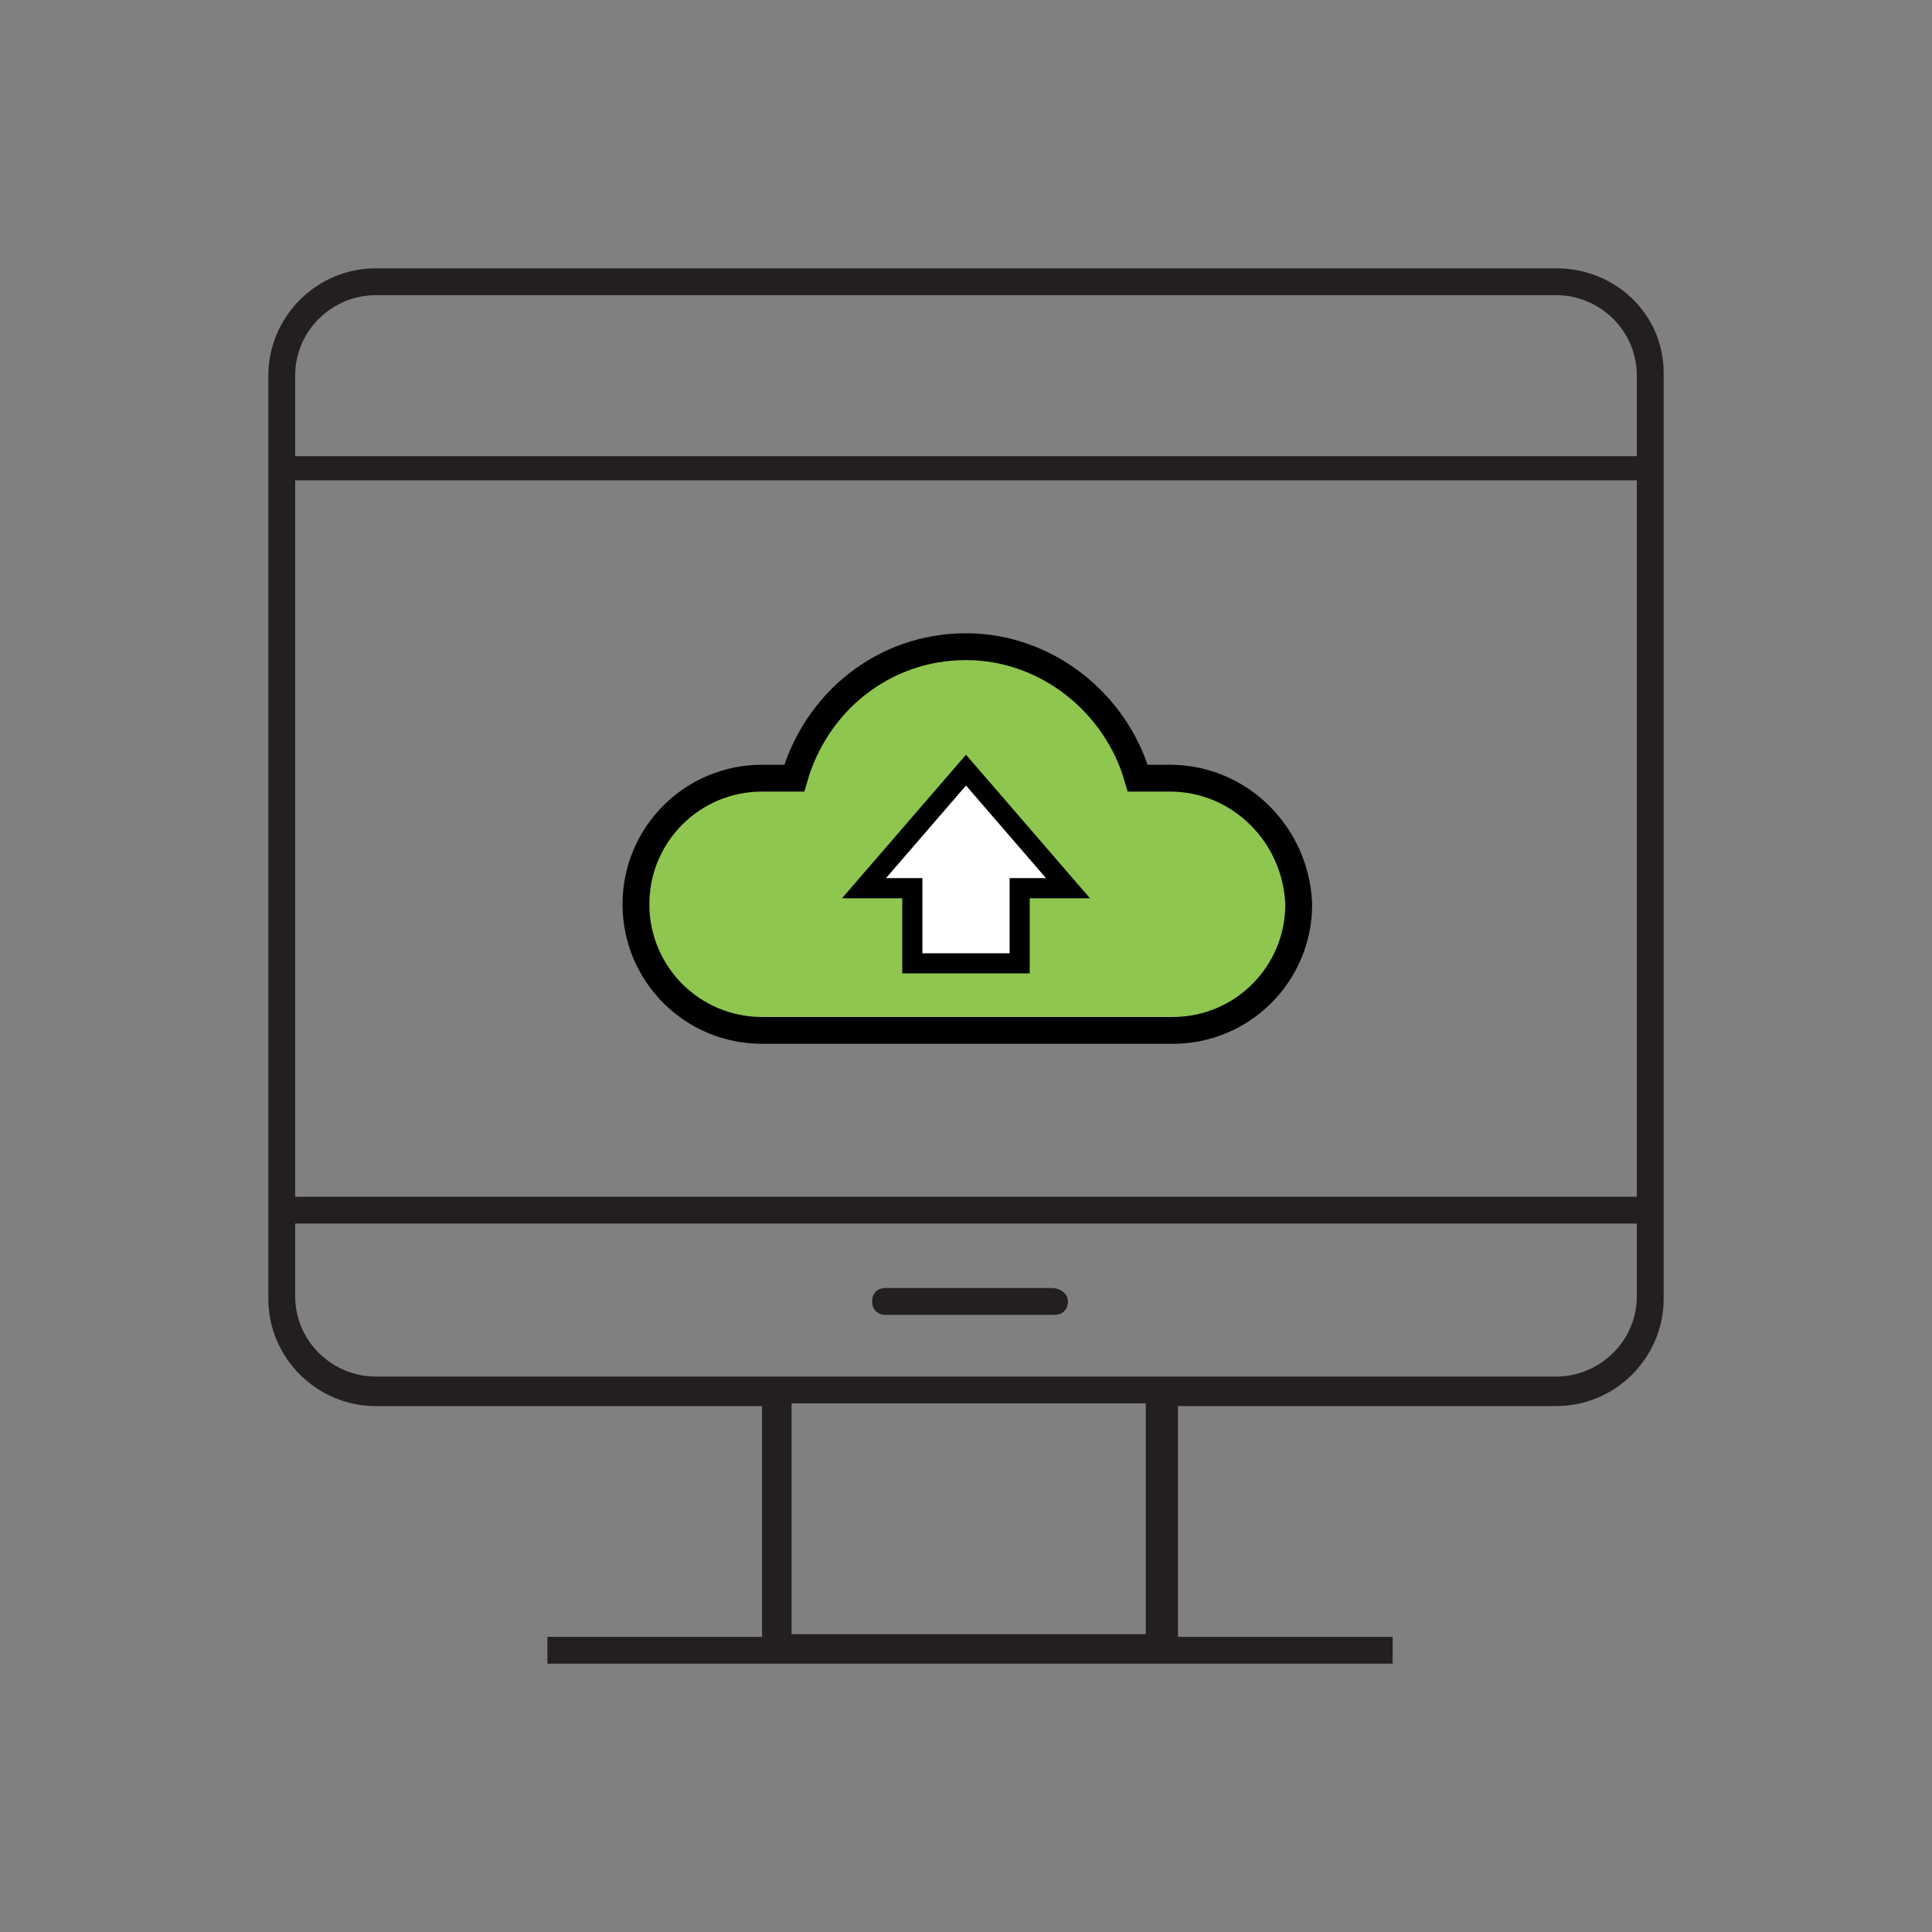
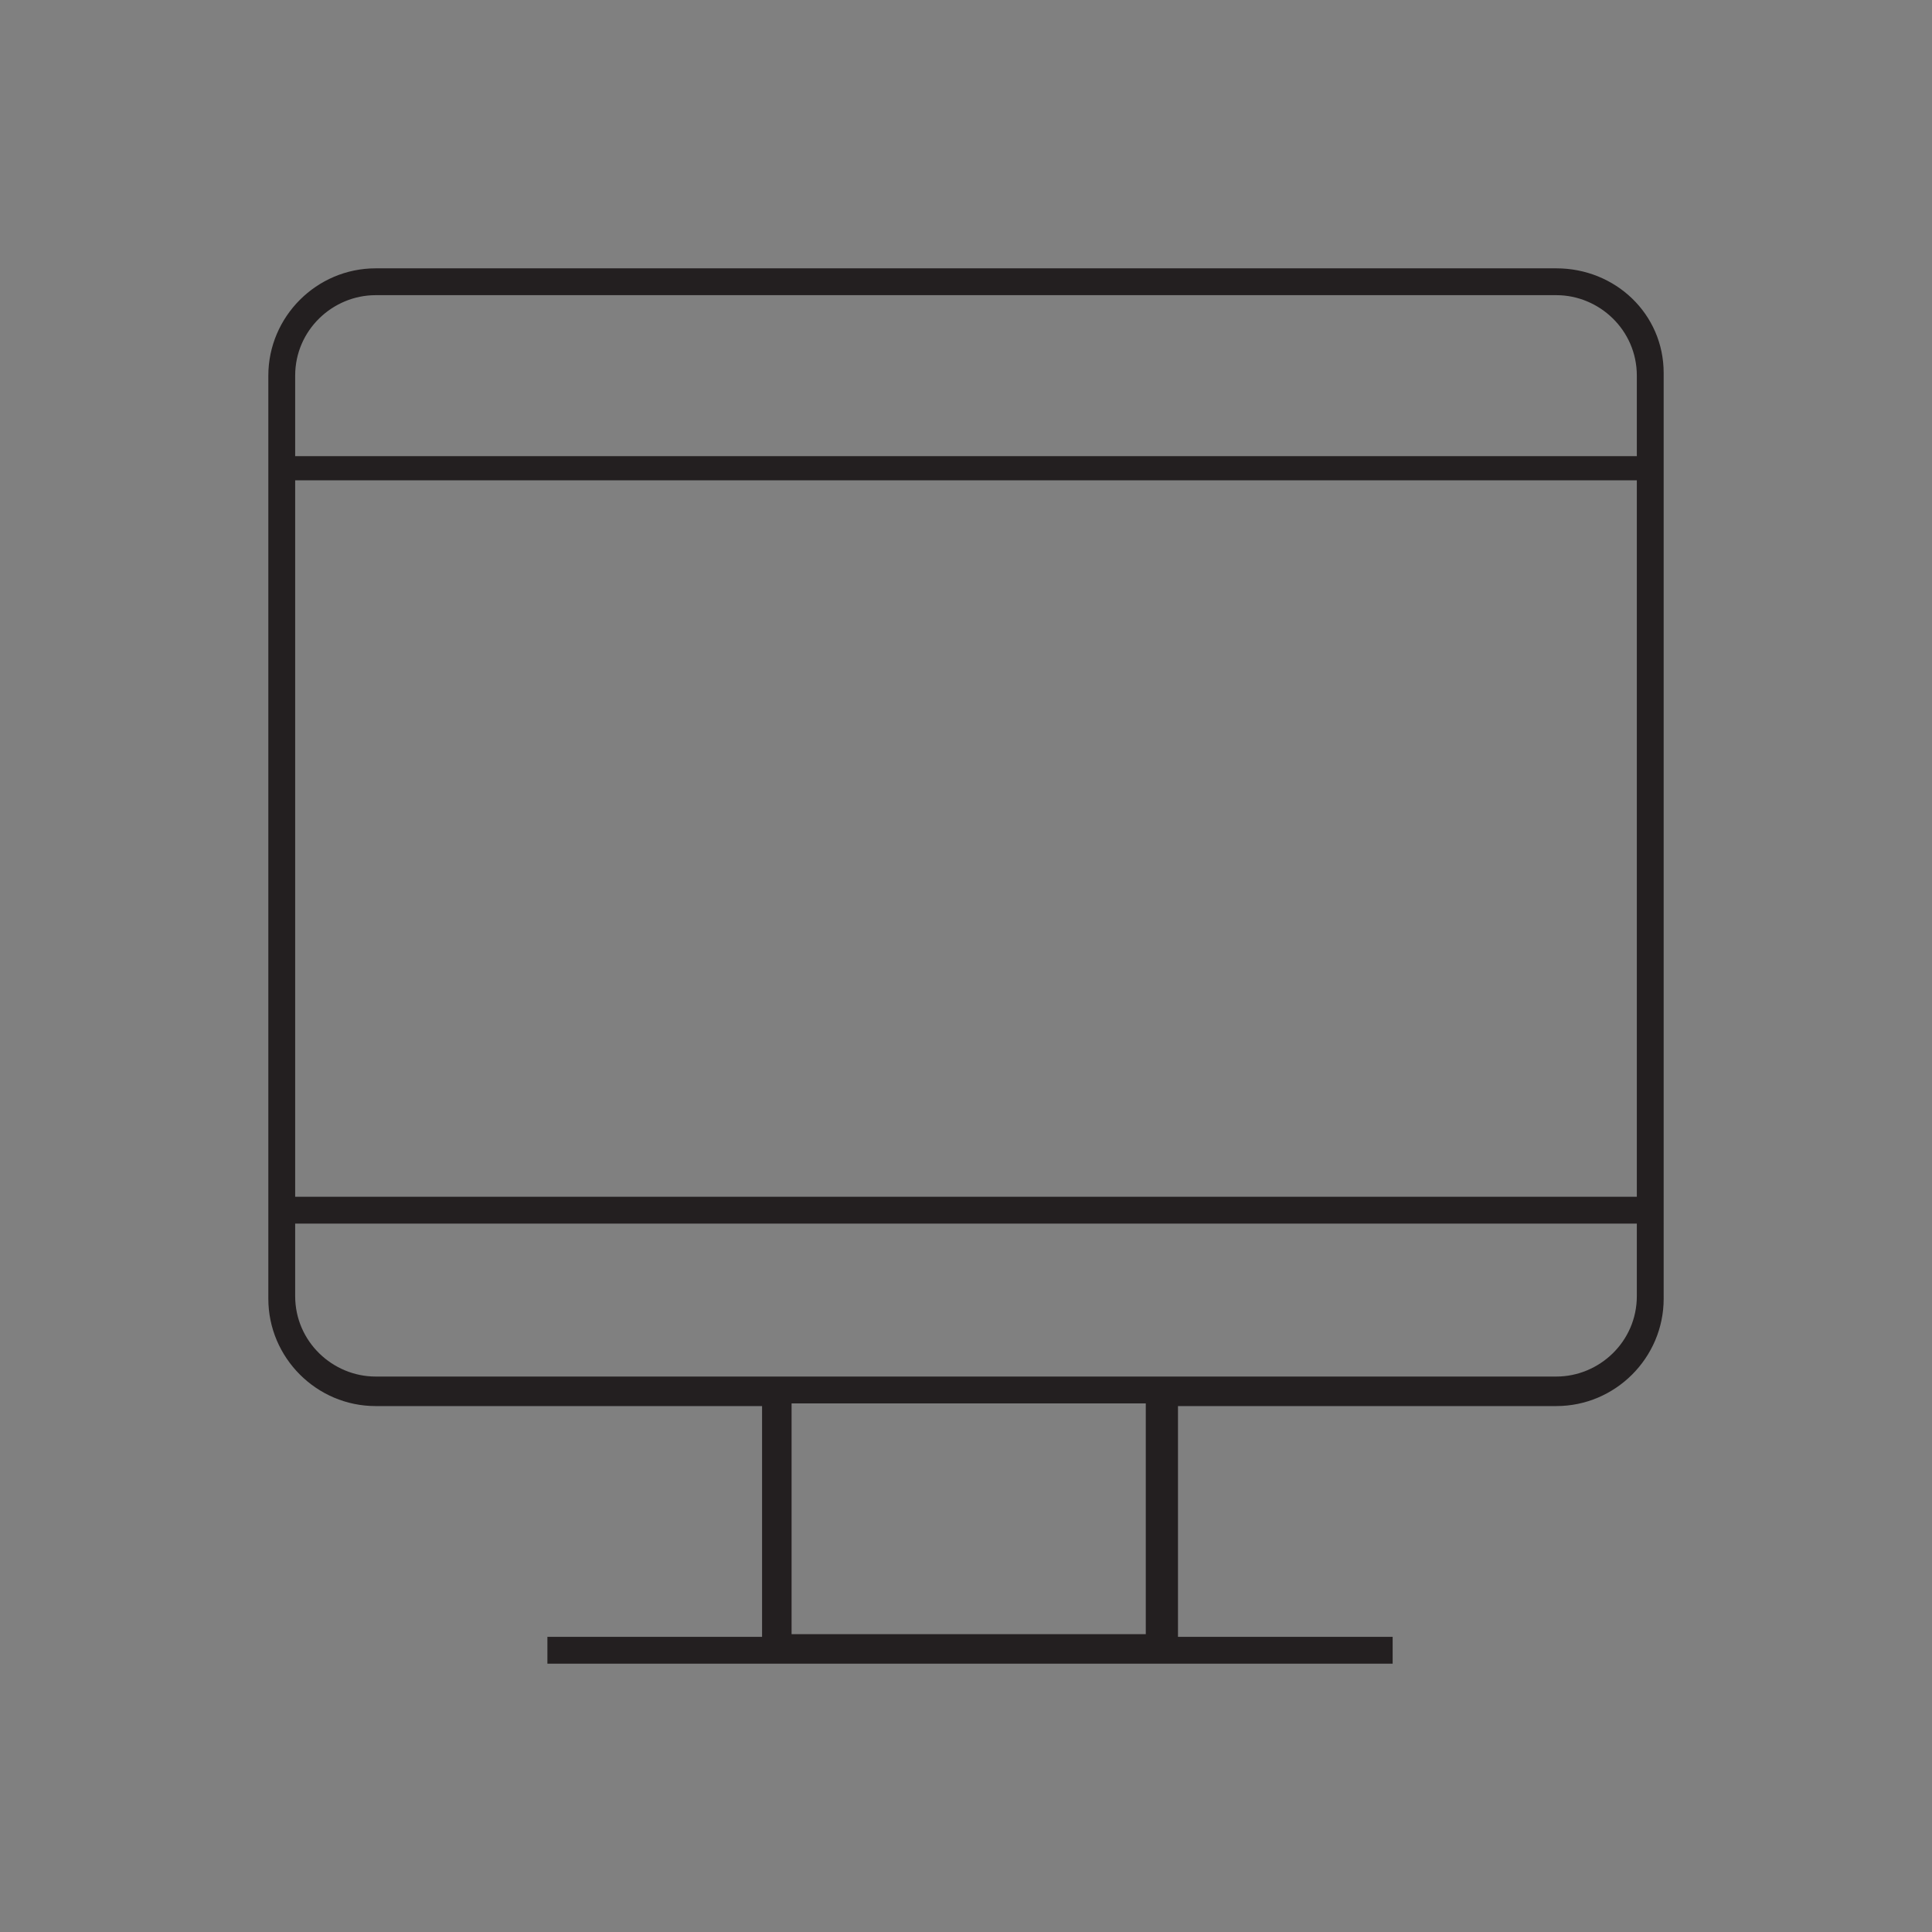
<svg xmlns="http://www.w3.org/2000/svg" version="1.1" id="upload" x="0px" y="0px" viewBox="0 0 72 72" style="enable-background:new 0 0 72 72;" xml:space="preserve">
  <rect x="0" y="0" width="72" height="72" fill="#808080" stroke="none" />
  <style type="text/css">
	.st0{fill:#8FC64F;stroke:#000000;stroke-miterlimit:10;}
	.st1{fill:#231F20;}
	.st2{fill:#FFFFFF;stroke:#000000;stroke-width:0.75;stroke-miterlimit:10;}
</style>
-   <path class="st0" d="M43.6,29h-1.2c-0.8-2.8-3.4-4.9-6.4-4.9c-3.1,0-5.6,2.1-6.4,4.9h-1.2c-2.6,0-4.7,2.1-4.7,4.7  c0,2.6,2.1,4.7,4.7,4.7h15.3c2.6,0,4.7-2.1,4.7-4.7C48.3,31.1,46.2,29,43.6,29z" />
  <g>
    <path class="st1" d="M58,10H14c-2.2,0-4,1.8-4,4v34.4c0,2.2,1.8,4,4,4h14.4v8.6h-8v1h31.5v-1h-8v-8.6H58c2.2,0,4-1.8,4-4V13.9   C62,11.7,60.2,10,58,10z M14,11h44c1.6,0,3,1.3,3,3v3H11v-3C11,12.3,12.4,11,14,11z M11,17.9H61v26.7H11V17.9z M42.7,60.9H29.5   v-8.6h13.2V60.9z M58,51.3H14c-1.6,0-3-1.3-3-3v-2.7H61v2.7C61,50,59.6,51.3,58,51.3z" />
-     <path class="st1" d="M39.2,48H33c-0.3,0-0.5,0.2-0.5,0.5s0.2,0.5,0.5,0.5h6.3c0.3,0,0.5-0.2,0.5-0.5S39.5,48,39.2,48z" />
  </g>
-   <polygon class="st2" points="39.8,33.1 36,28.7 32.2,33.1 34,33.1 34,35.9 38,35.9 38,33.1 " />
</svg>